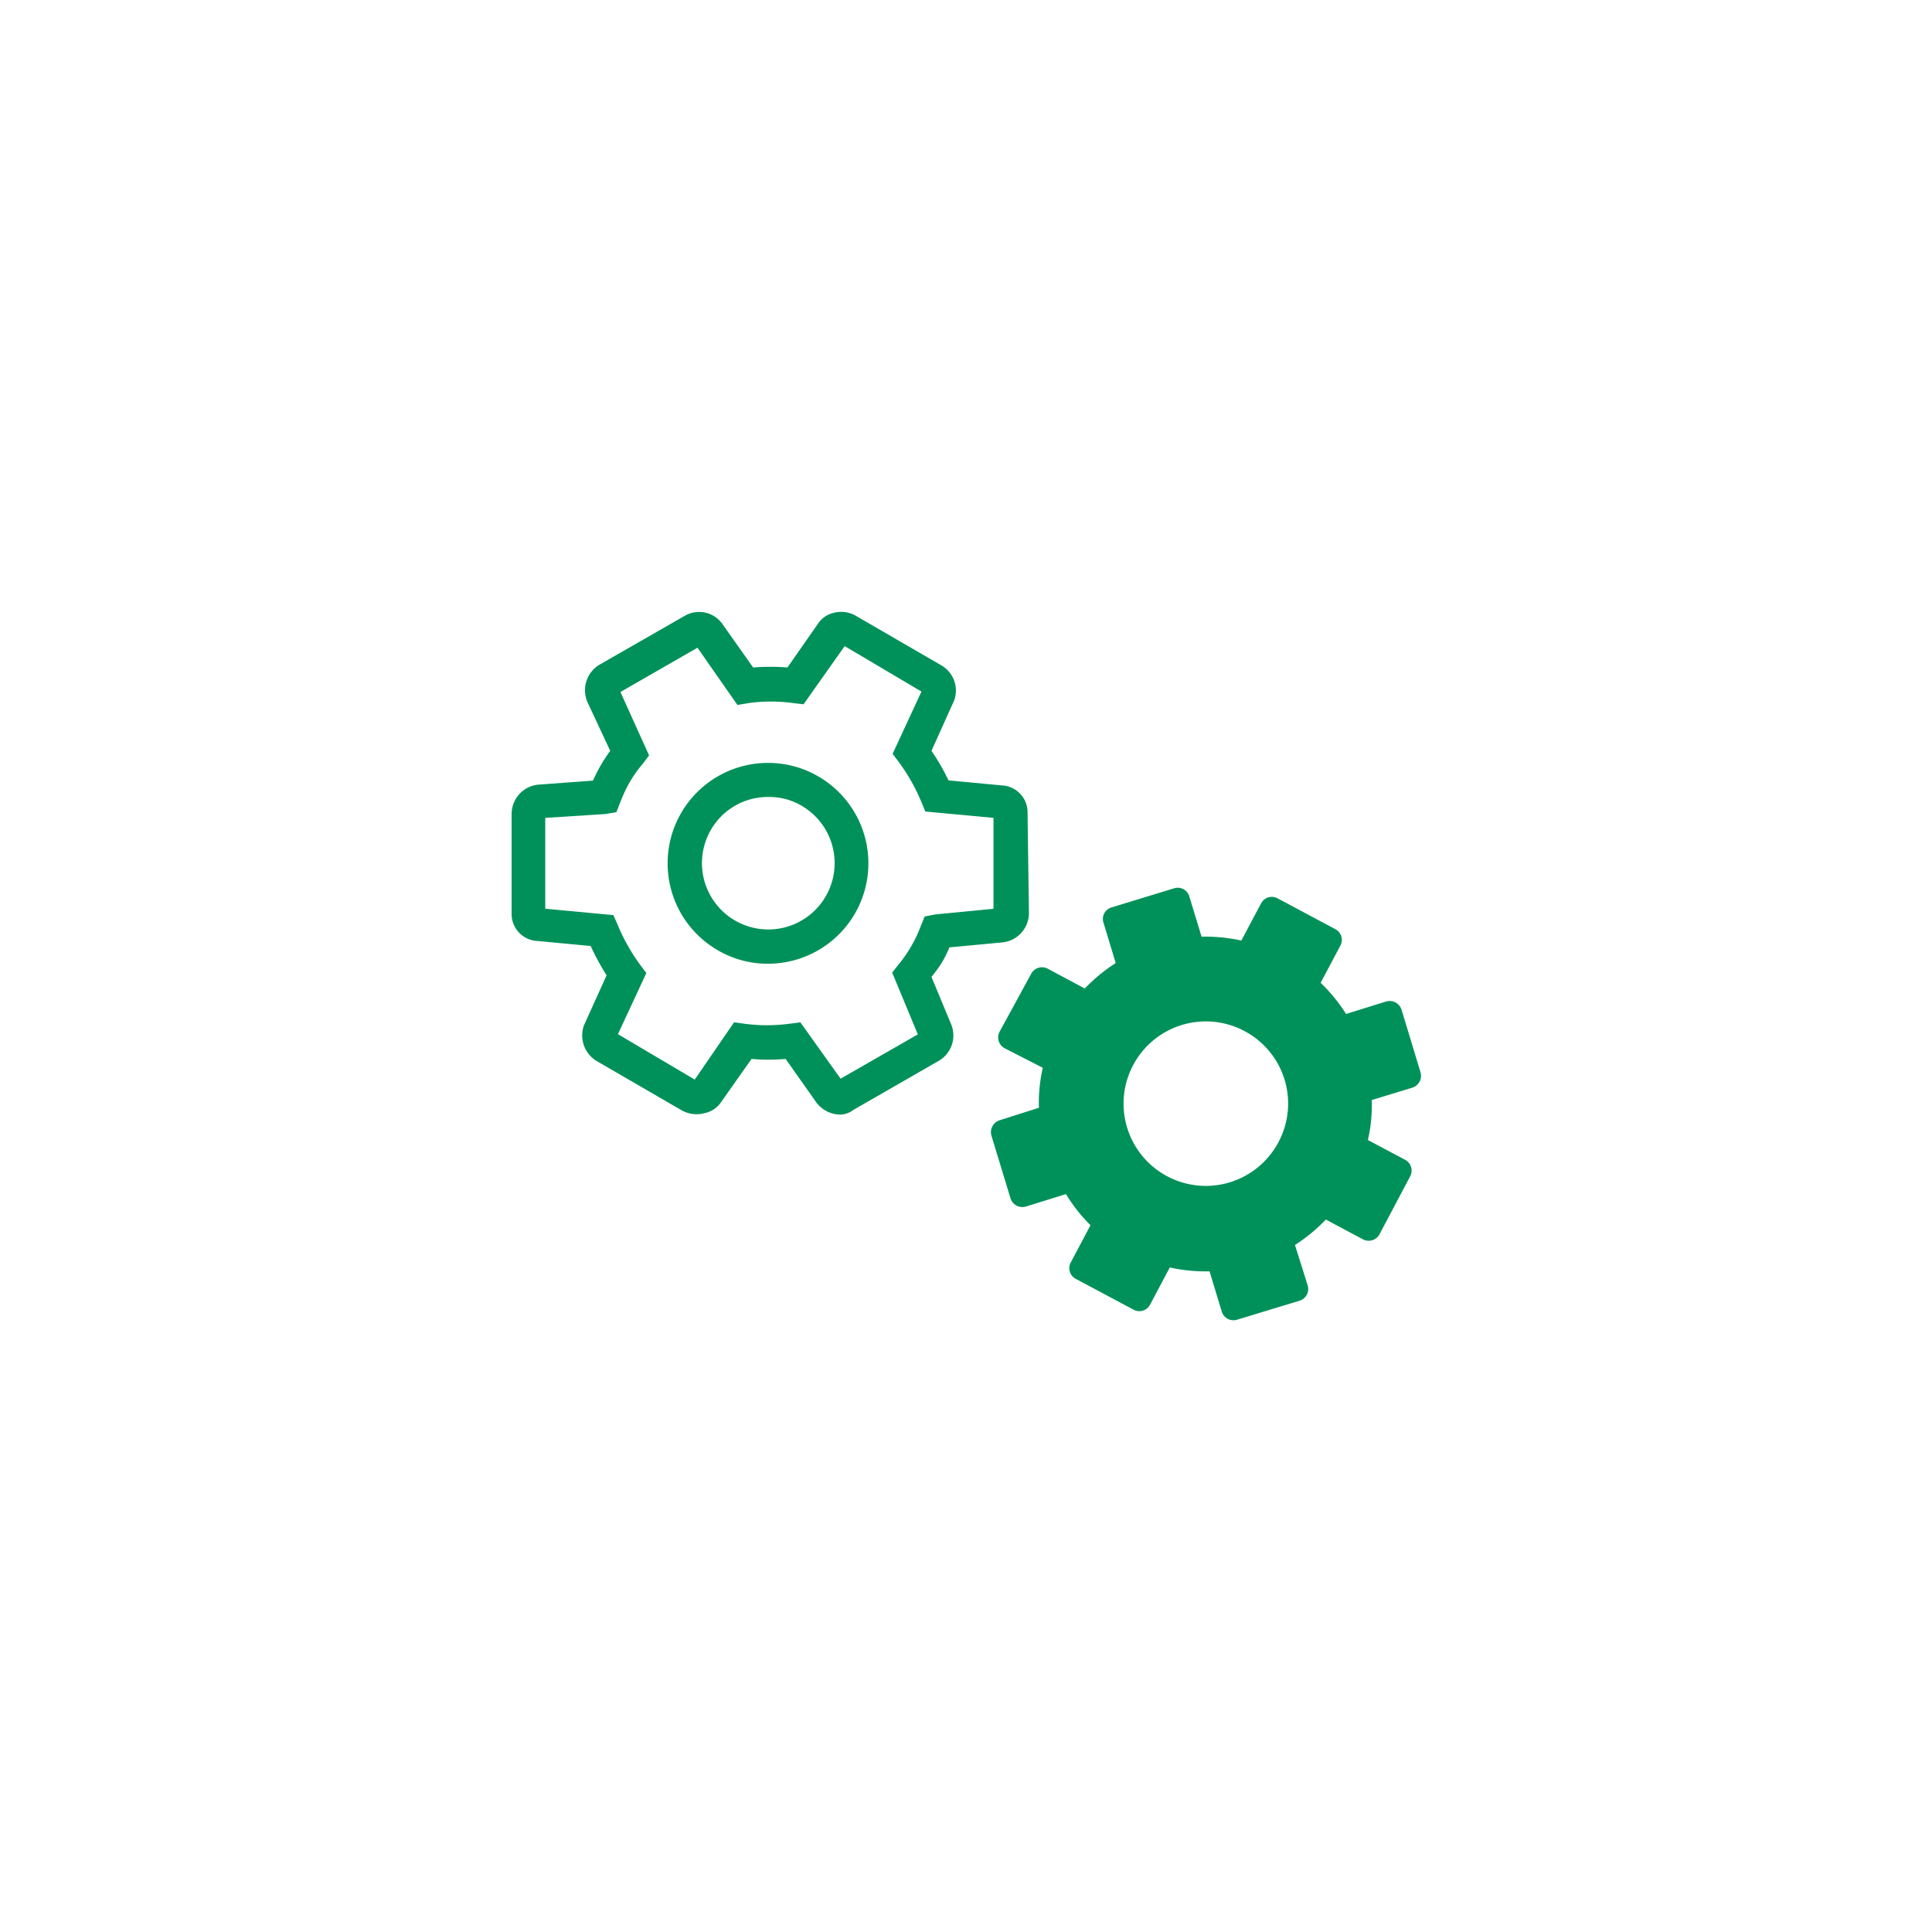
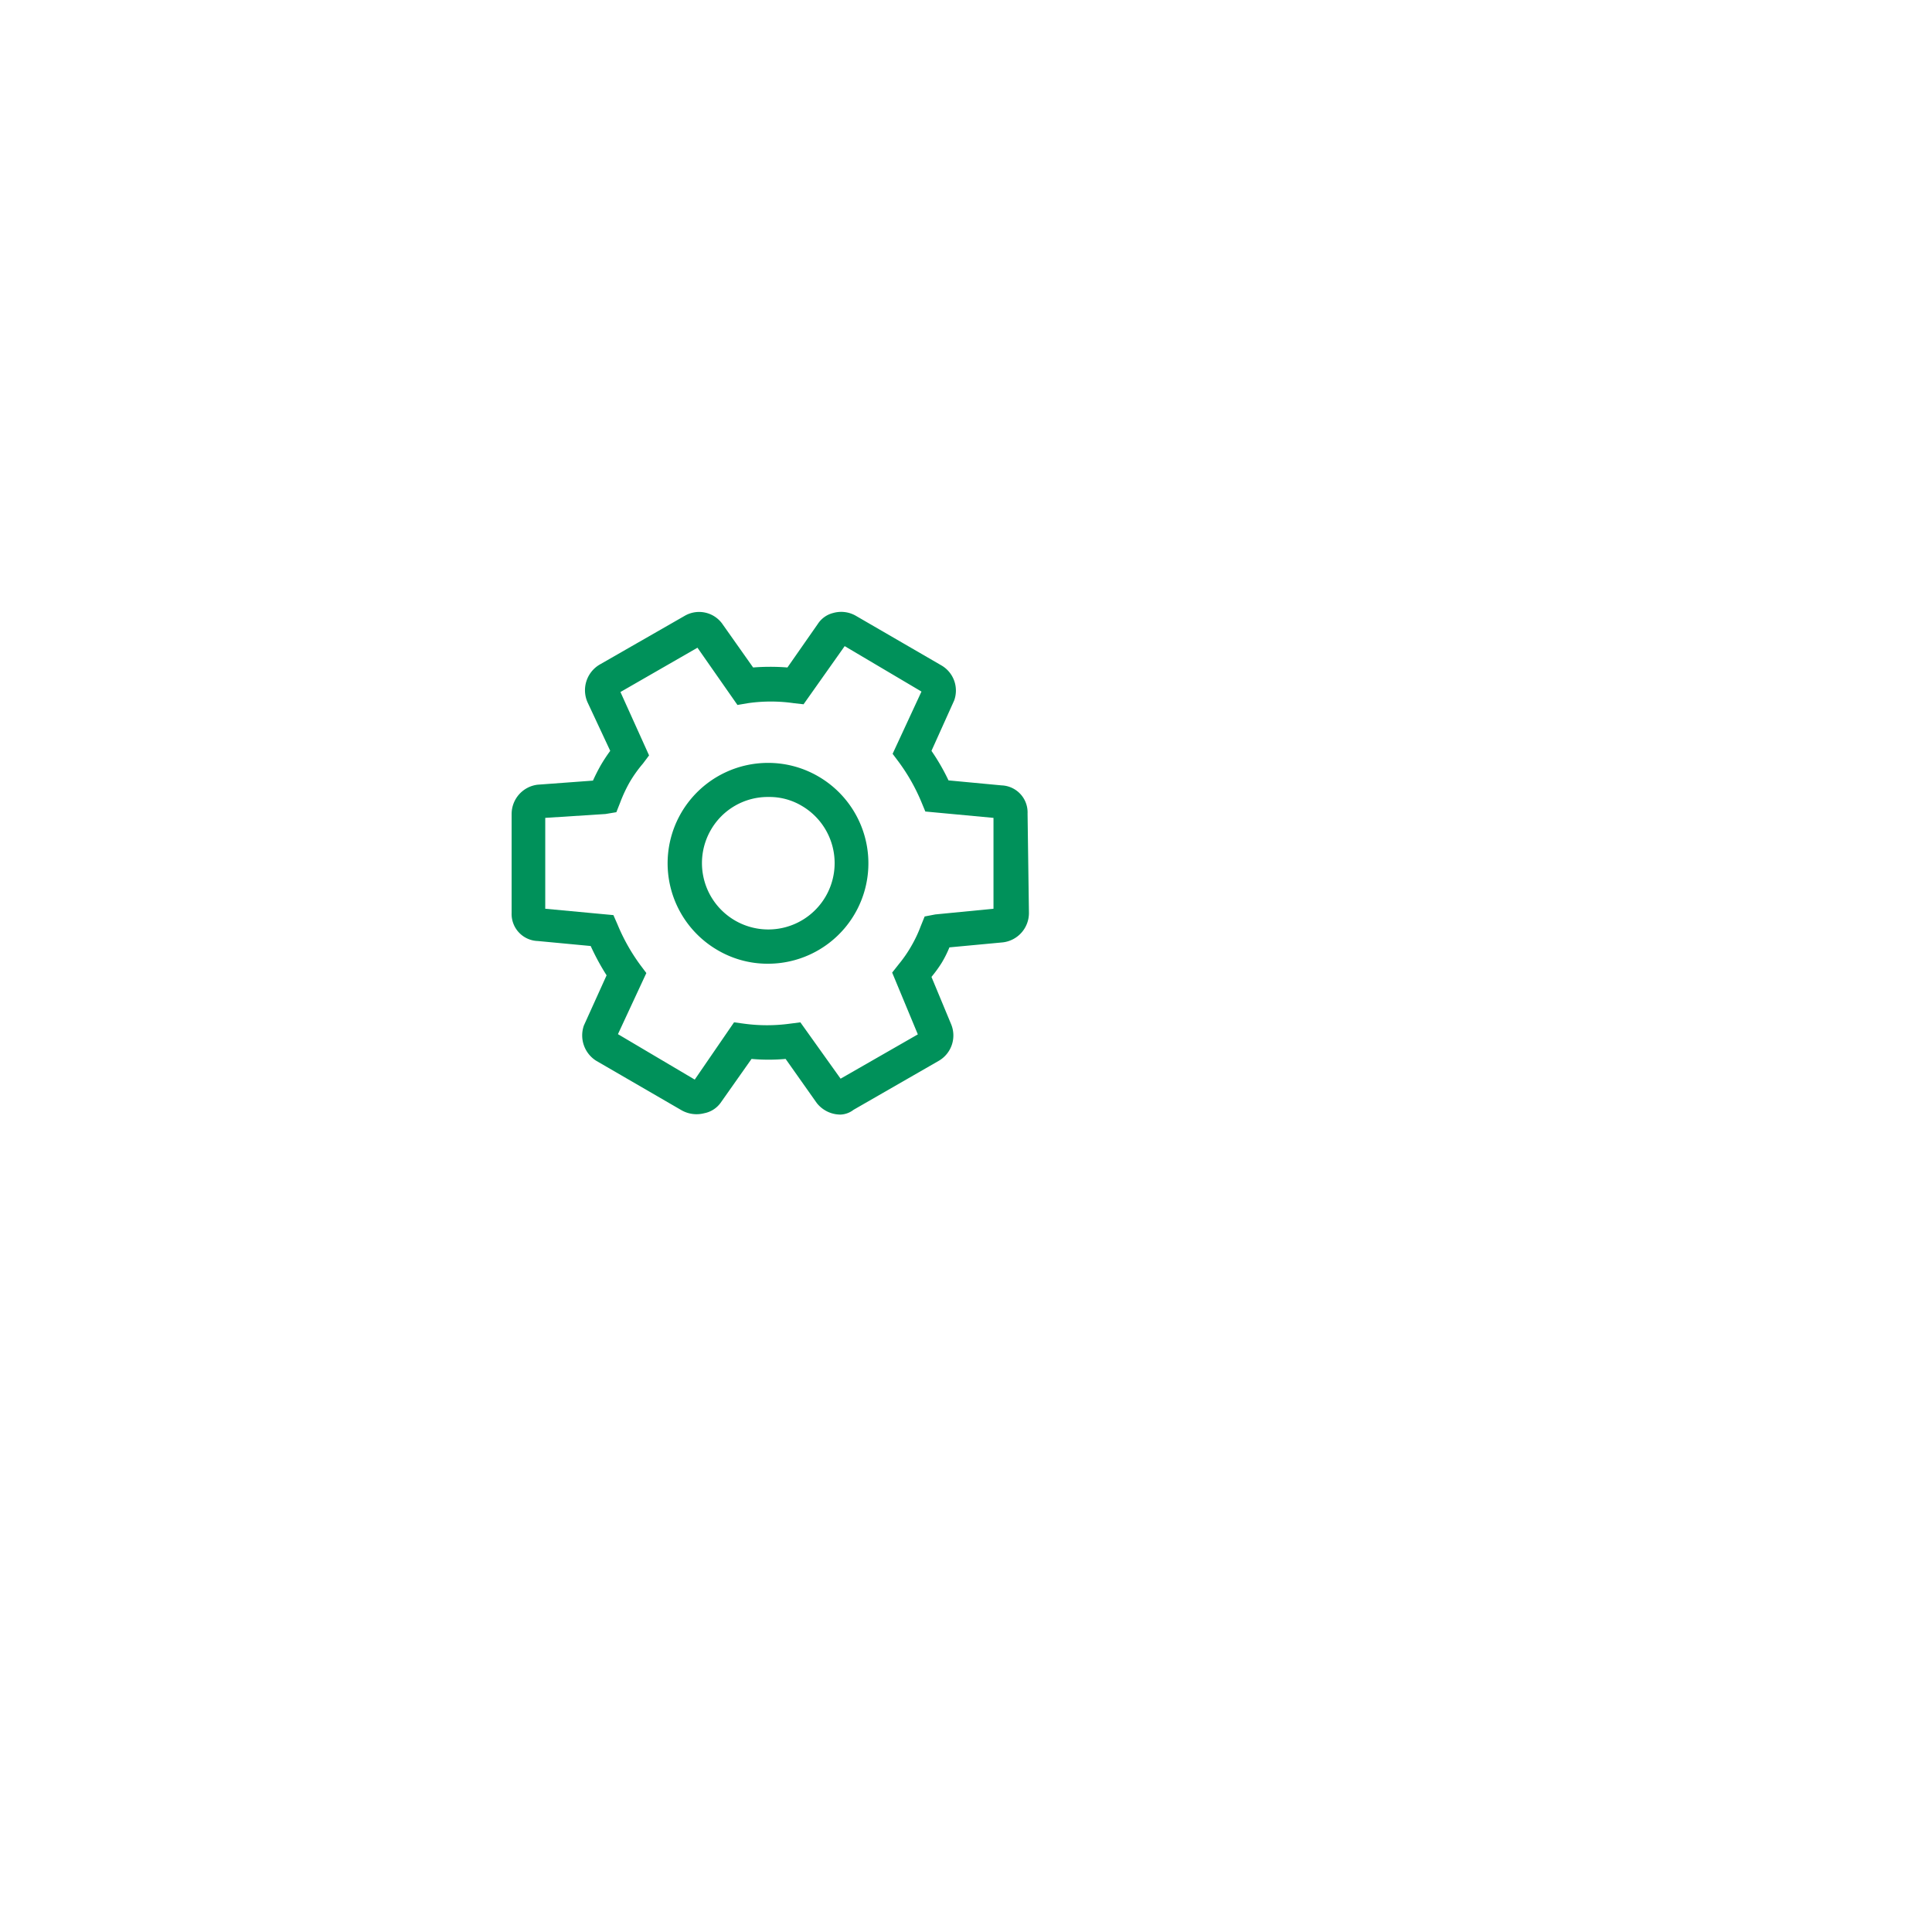
<svg xmlns="http://www.w3.org/2000/svg" viewBox="0 0 85.04 85.04">
  <defs>
    <style>.cls-1{fill:none;}.cls-2{fill:#00915a;}</style>
  </defs>
  <g id="Layer_2" data-name="Layer 2">
    <g id="BLANC">
-       <rect class="cls-1" width="85.04" height="85.04" />
      <path class="cls-2" d="M33.85,35.08h0a2.78,2.78,0,0,1,1.44.39,2.92,2.92,0,1,1-4,1.06,2.89,2.89,0,0,1,2.52-1.45m0-1.5a4.42,4.42,0,0,0-2.21,8.25,4.34,4.34,0,0,0,2.19.59,4.42,4.42,0,0,0,2.22-8.25,4.38,4.38,0,0,0-2.2-.59Z" />
      <path class="cls-2" d="M37,49.06a1.33,1.33,0,0,1-1.05-.51l-1.37-1.94a8.39,8.39,0,0,1-1.5,0l-1.36,1.93A1.16,1.16,0,0,1,31,49a1.34,1.34,0,0,1-1-.13l-3.76-2.18a1.32,1.32,0,0,1-.54-1.55l1-2.21A10.57,10.57,0,0,1,26,41.64l-2.33-.22a1.19,1.19,0,0,1-1.15-1.24V35.83a1.3,1.3,0,0,1,1.14-1.29l2.44-.18c.1-.22.21-.44.34-.67a7.11,7.11,0,0,1,.42-.64l-1-2.14a1.31,1.31,0,0,1,.54-1.66l3.75-2.15a1.26,1.26,0,0,1,1.63.34l1.37,1.94a9.57,9.57,0,0,1,1.51,0L36,27.46a1.13,1.13,0,0,1,.68-.48,1.29,1.29,0,0,1,1,.13l3.76,2.18A1.28,1.28,0,0,1,42,30.83l-1,2.22a9.33,9.33,0,0,1,.75,1.3l2.34.22a1.19,1.19,0,0,1,1.14,1.24l.06,4.37a1.3,1.3,0,0,1-1.15,1.3l-2.35.22a4.79,4.79,0,0,1-.34.68A5.8,5.8,0,0,1,41,43l.86,2.07a1.29,1.29,0,0,1-.55,1.63l-3.74,2.15A1,1,0,0,1,37,49.06Zm-6.51-1.39,0,0Zm6.34-.07,0,0ZM35.23,45,37,47.48l3.4-1.95-1.13-2.72.3-.38a5.66,5.66,0,0,0,.55-.8,5.75,5.75,0,0,0,.41-.87l.17-.42.47-.09L43.73,40l0-4-3-.28-.17-.41a8.4,8.4,0,0,0-1-1.77l-.27-.36,1.27-2.74-3.38-2L35.37,31l-.44-.05a7.11,7.11,0,0,0-2,0l-.47.08L30.7,28.51l-3.39,1.95,1.26,2.79-.27.36a5.72,5.72,0,0,0-.59.83,6.35,6.35,0,0,0-.41.88l-.17.43-.48.08L24,36V40l3,.28.18.41a8.43,8.43,0,0,0,1,1.78l.27.36L27.2,45.52l3.38,2L32.31,45l.45.06a7.47,7.47,0,0,0,2,0Zm5.22.68Zm.09-.24Zm3.2-5.24Zm-20-.27Zm20.22-3.87h0ZM24,35.82Zm3.15-5.27h0Zm3.8-2.18,0,0Zm6.34-.1,0,.05Z" />
-       <path class="cls-2" d="M62.53,47.21l-.84-2.77a.55.55,0,0,0-.67-.36l-1.77.55a7.44,7.44,0,0,0-1.12-1.37L59,41.62a.53.53,0,0,0-.22-.72l-2.55-1.36a.53.53,0,0,0-.72.22l-.87,1.64a7.27,7.27,0,0,0-1.75-.17l-.54-1.77a.53.53,0,0,0-.67-.36l-2.75.84a.53.53,0,0,0-.36.67l.54,1.78a7.38,7.38,0,0,0-1.36,1.12l-1.63-.87a.54.54,0,0,0-.73.22L44,45.41a.54.54,0,0,0,.22.73L45.9,47a6.88,6.88,0,0,0-.17,1.76L44,49.31a.55.55,0,0,0-.36.68l.84,2.76a.55.55,0,0,0,.67.36l1.77-.55A7.13,7.13,0,0,0,48,53.93l-.87,1.64a.53.53,0,0,0,.22.72l2.55,1.36a.53.53,0,0,0,.72-.22l.87-1.64a7.32,7.32,0,0,0,1.75.17l.54,1.78a.54.54,0,0,0,.67.35l2.76-.84a.54.54,0,0,0,.35-.67L57,54.8a7.38,7.38,0,0,0,1.36-1.12l1.63.87a.54.54,0,0,0,.73-.22l1.35-2.55a.54.54,0,0,0-.22-.73l-1.64-.87a6.88,6.88,0,0,0,.17-1.76l1.77-.54A.55.55,0,0,0,62.53,47.21ZM56.26,50.3a3.62,3.62,0,1,1-1.49-4.92A3.61,3.61,0,0,1,56.26,50.3Z" />
    </g>
  </g>
</svg>